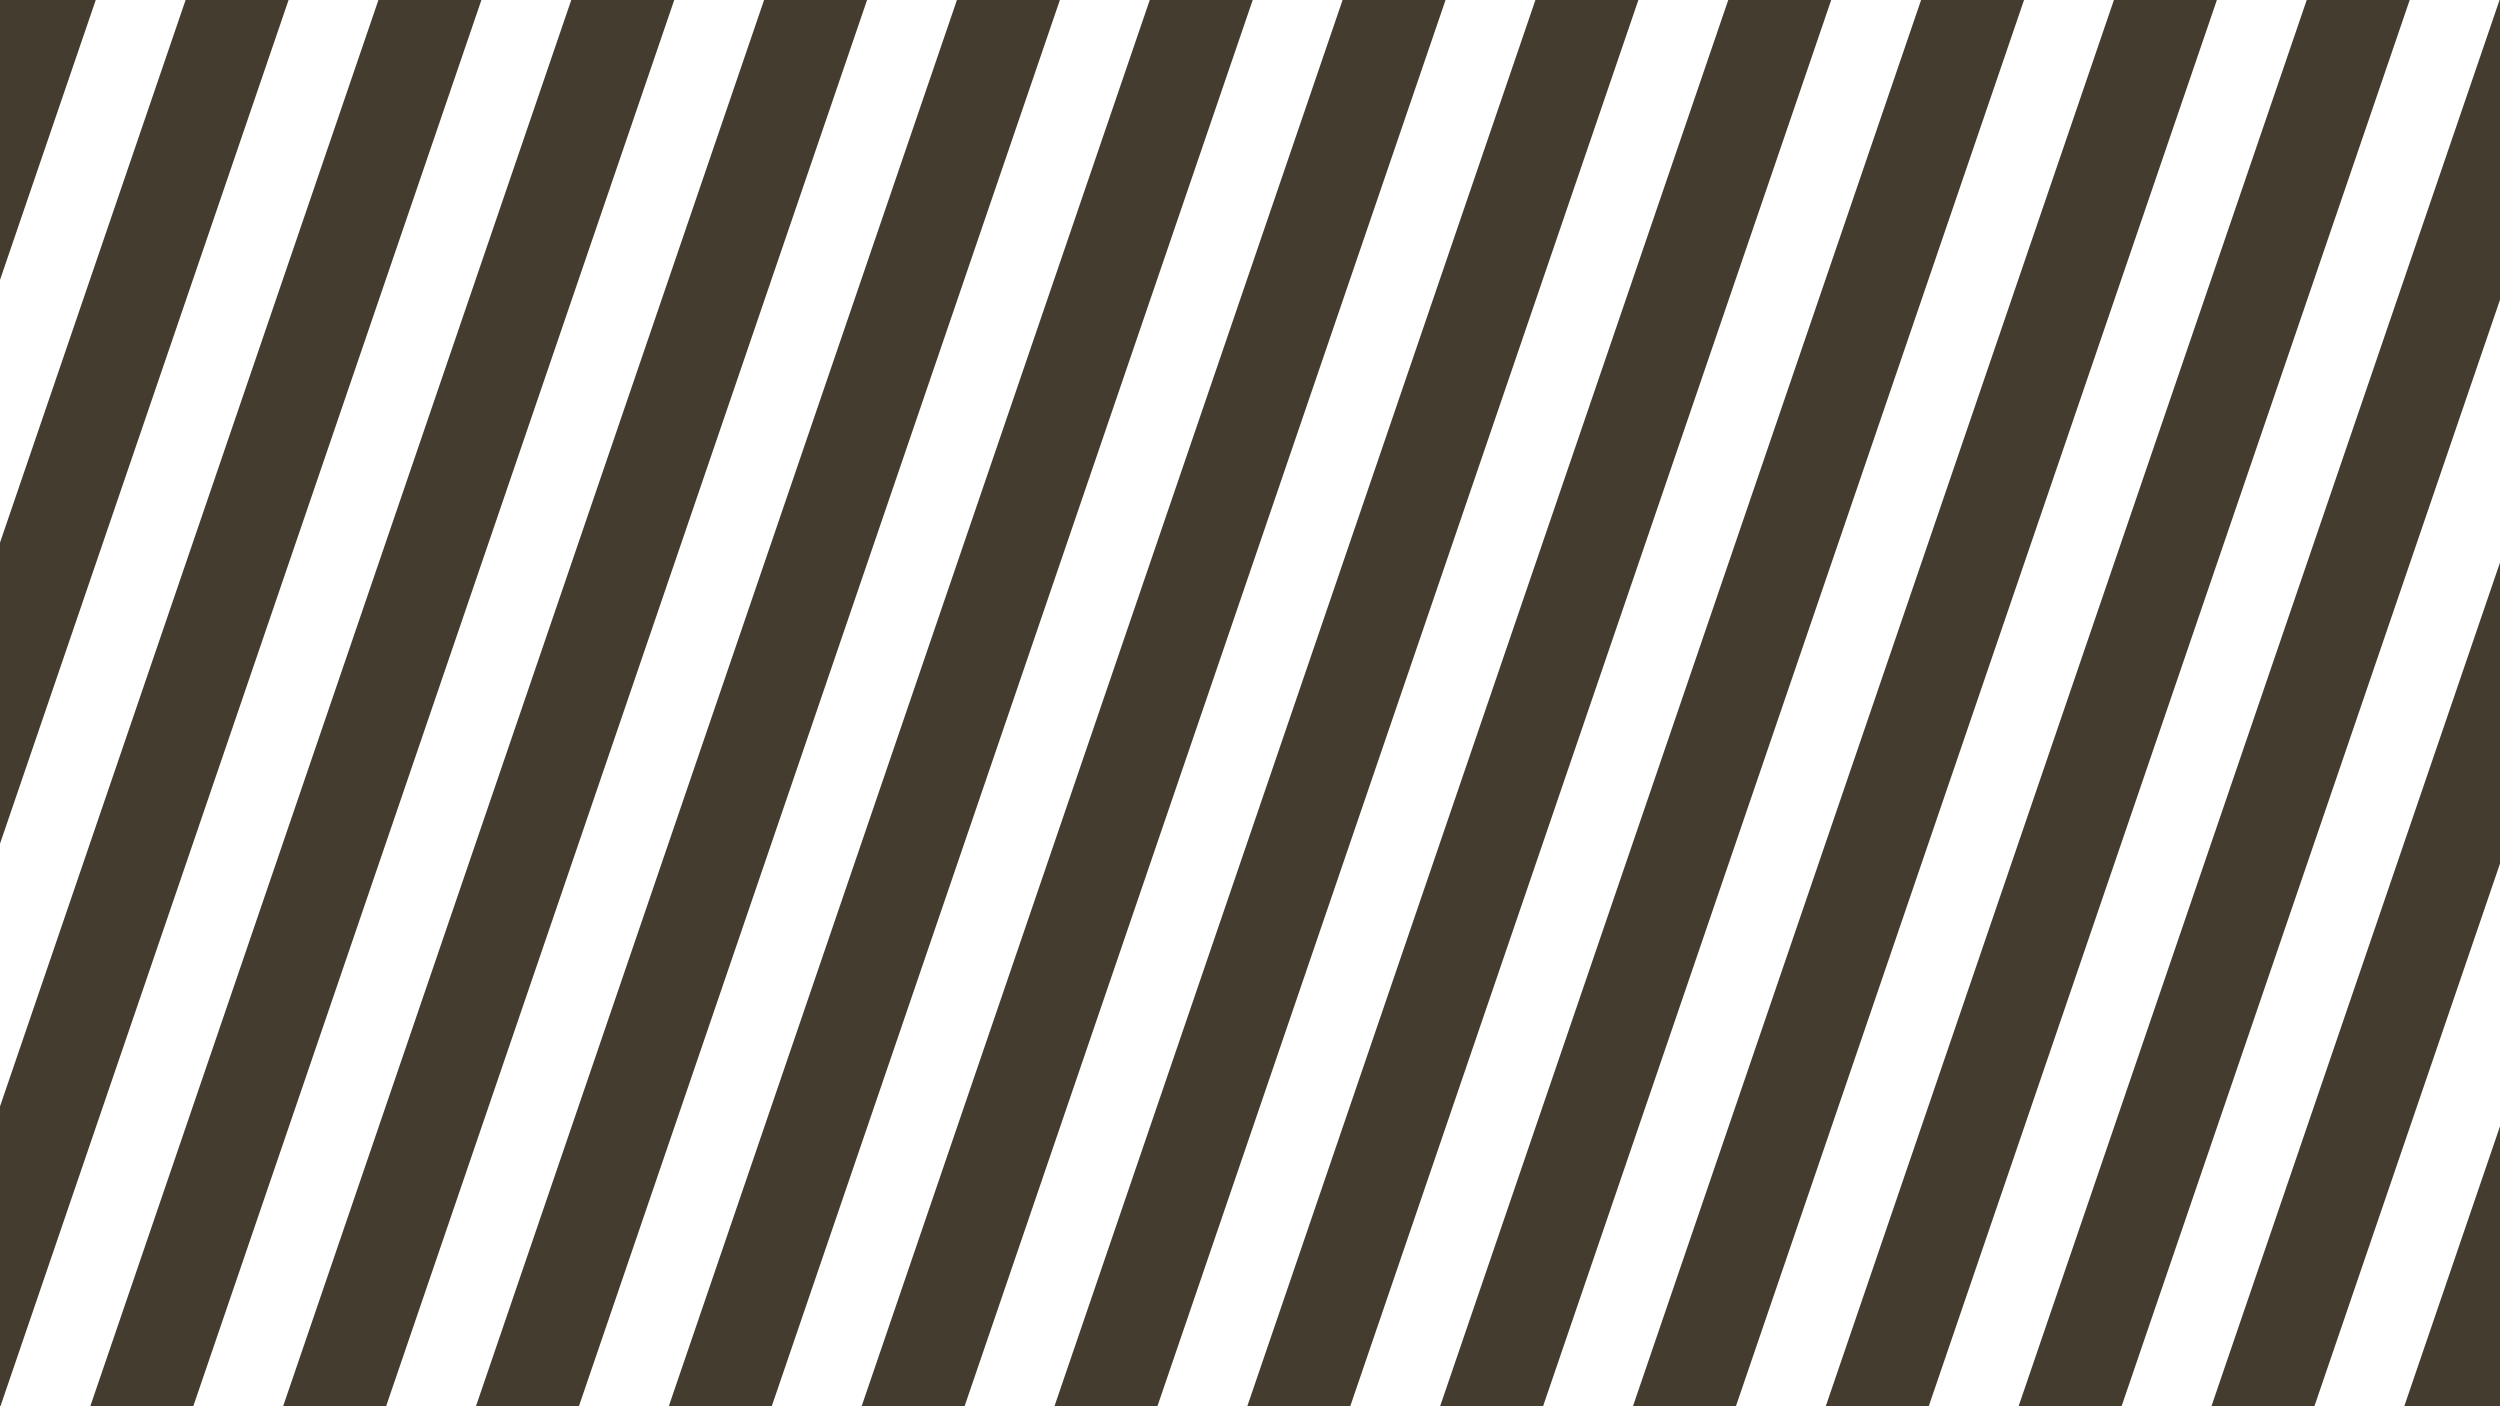
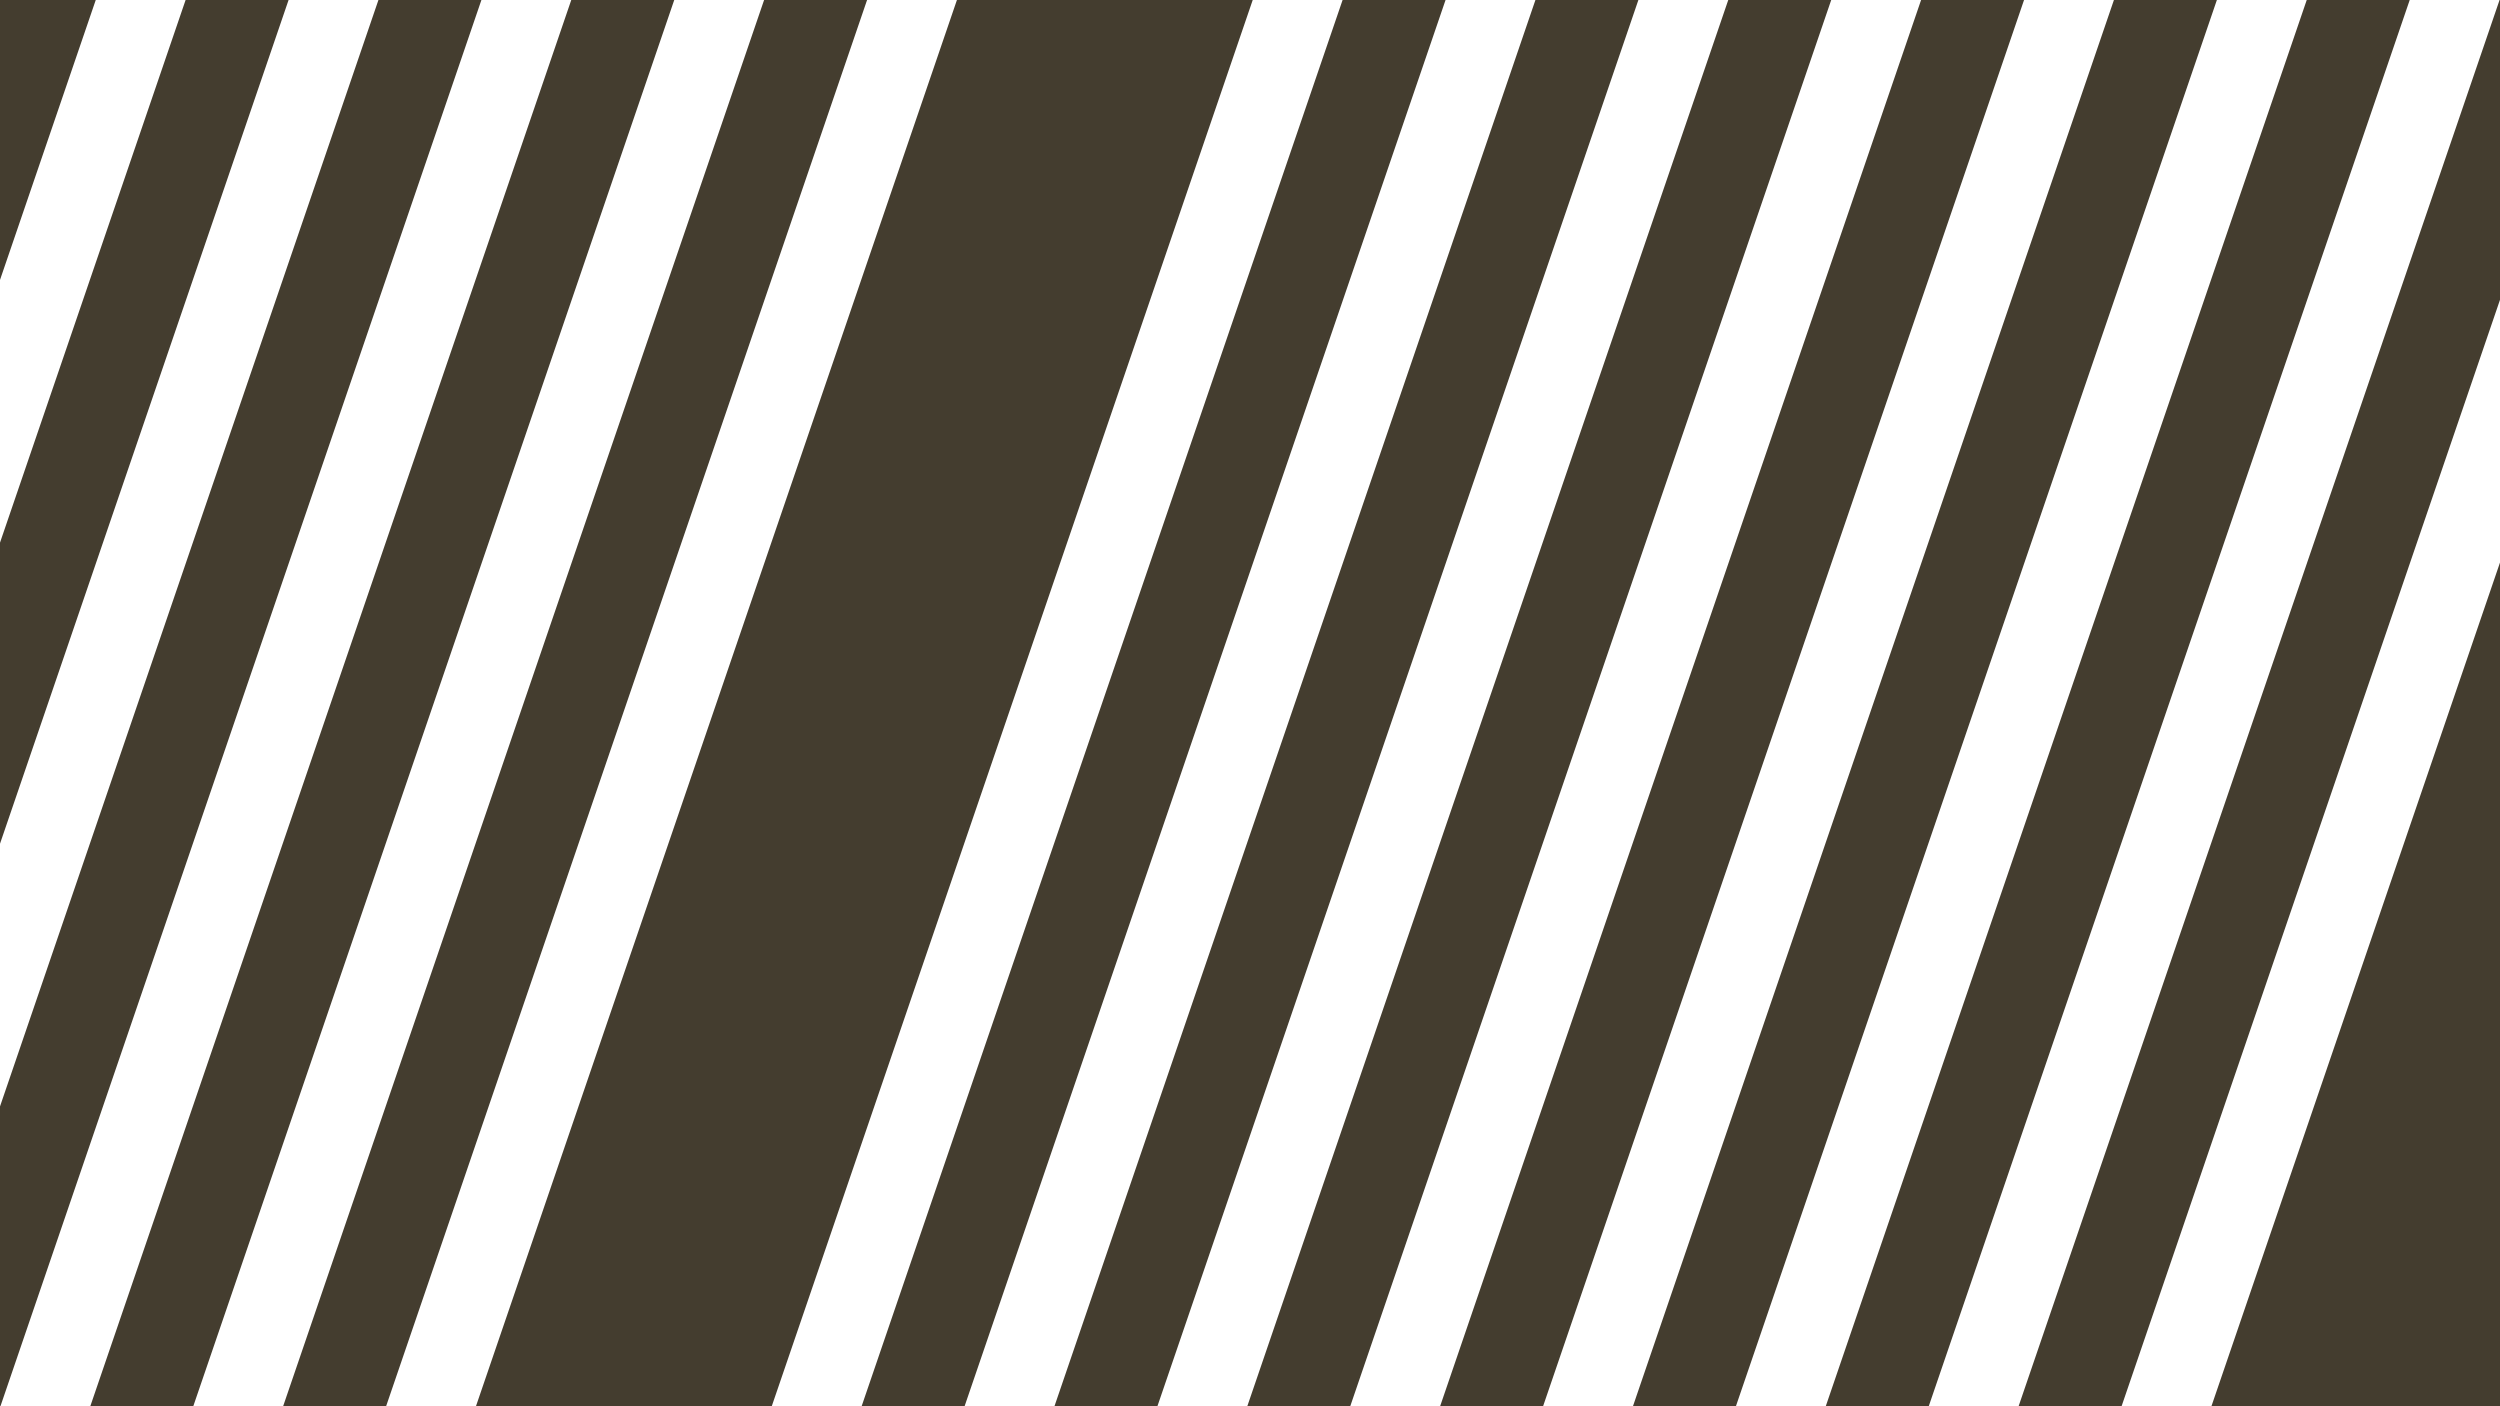
<svg xmlns="http://www.w3.org/2000/svg" id="Calque_1" data-name="Calque 1" viewBox="0 0 1280 720">
  <rect x="0" y="0" width="1280" height="720" fill="#333333" stroke="none" />
  <defs>
    <style>.cls-1{fill:none;}.cls-2{fill:#de9d13;opacity:0.1;}.cls-3{clip-path:url(#clip-path);}.cls-4{fill:#fff;}</style>
    <clipPath id="clip-path">
      <rect class="cls-1" width="1280" height="720" />
    </clipPath>
  </defs>
  <title>visuel_header</title>
  <rect class="cls-2" width="1280" height="720" />
  <g class="cls-3">
    <polygon class="cls-4" points="-207.46 749.89 -184.46 817.15 105.25 -29.89 82.25 -97.15 -207.46 749.89" />
    <polygon class="cls-4" points="-108.73 749.89 -85.73 817.15 203.98 -29.89 180.98 -97.15 -108.73 749.89" />
    <polygon class="cls-4" points="-10 749.89 13 817.15 302.71 -29.89 279.71 -97.15 -10 749.89" />
    <polygon class="cls-4" points="88.73 749.89 111.73 817.15 401.44 -29.89 378.44 -97.15 88.73 749.89" />
    <polygon class="cls-4" points="187.46 749.89 210.46 817.15 500.17 -29.89 477.17 -97.15 187.46 749.89" />
-     <polygon class="cls-4" points="286.18 749.89 309.19 817.15 598.9 -29.89 575.89 -97.15 286.18 749.89" />
    <polygon class="cls-4" points="384.91 749.89 407.92 817.15 697.63 -29.89 674.62 -97.15 384.91 749.89" />
    <polygon class="cls-4" points="483.64 749.89 506.65 817.15 796.36 -29.89 773.35 -97.15 483.64 749.89" />
    <polygon class="cls-4" points="582.37 749.89 605.38 817.15 895.09 -29.89 872.08 -97.15 582.37 749.89" />
    <polygon class="cls-4" points="681.1 749.89 704.11 817.15 993.82 -29.89 970.81 -97.15 681.1 749.89" />
    <polygon class="cls-4" points="779.83 749.89 802.84 817.15 1092.55 -29.89 1069.54 -97.15 779.83 749.89" />
    <polygon class="cls-4" points="878.56 749.89 901.56 817.15 1191.27 -29.89 1168.27 -97.15 878.56 749.89" />
    <polygon class="cls-4" points="977.29 749.89 1000.29 817.15 1290 -29.89 1267 -97.15 977.29 749.89" />
    <polygon class="cls-4" points="1076.02 749.89 1099.02 817.15 1388.73 -29.89 1365.73 -97.15 1076.02 749.89" />
-     <polygon class="cls-4" points="1174.75 749.89 1197.75 817.15 1487.46 -29.89 1464.46 -97.15 1174.75 749.89" />
  </g>
</svg>